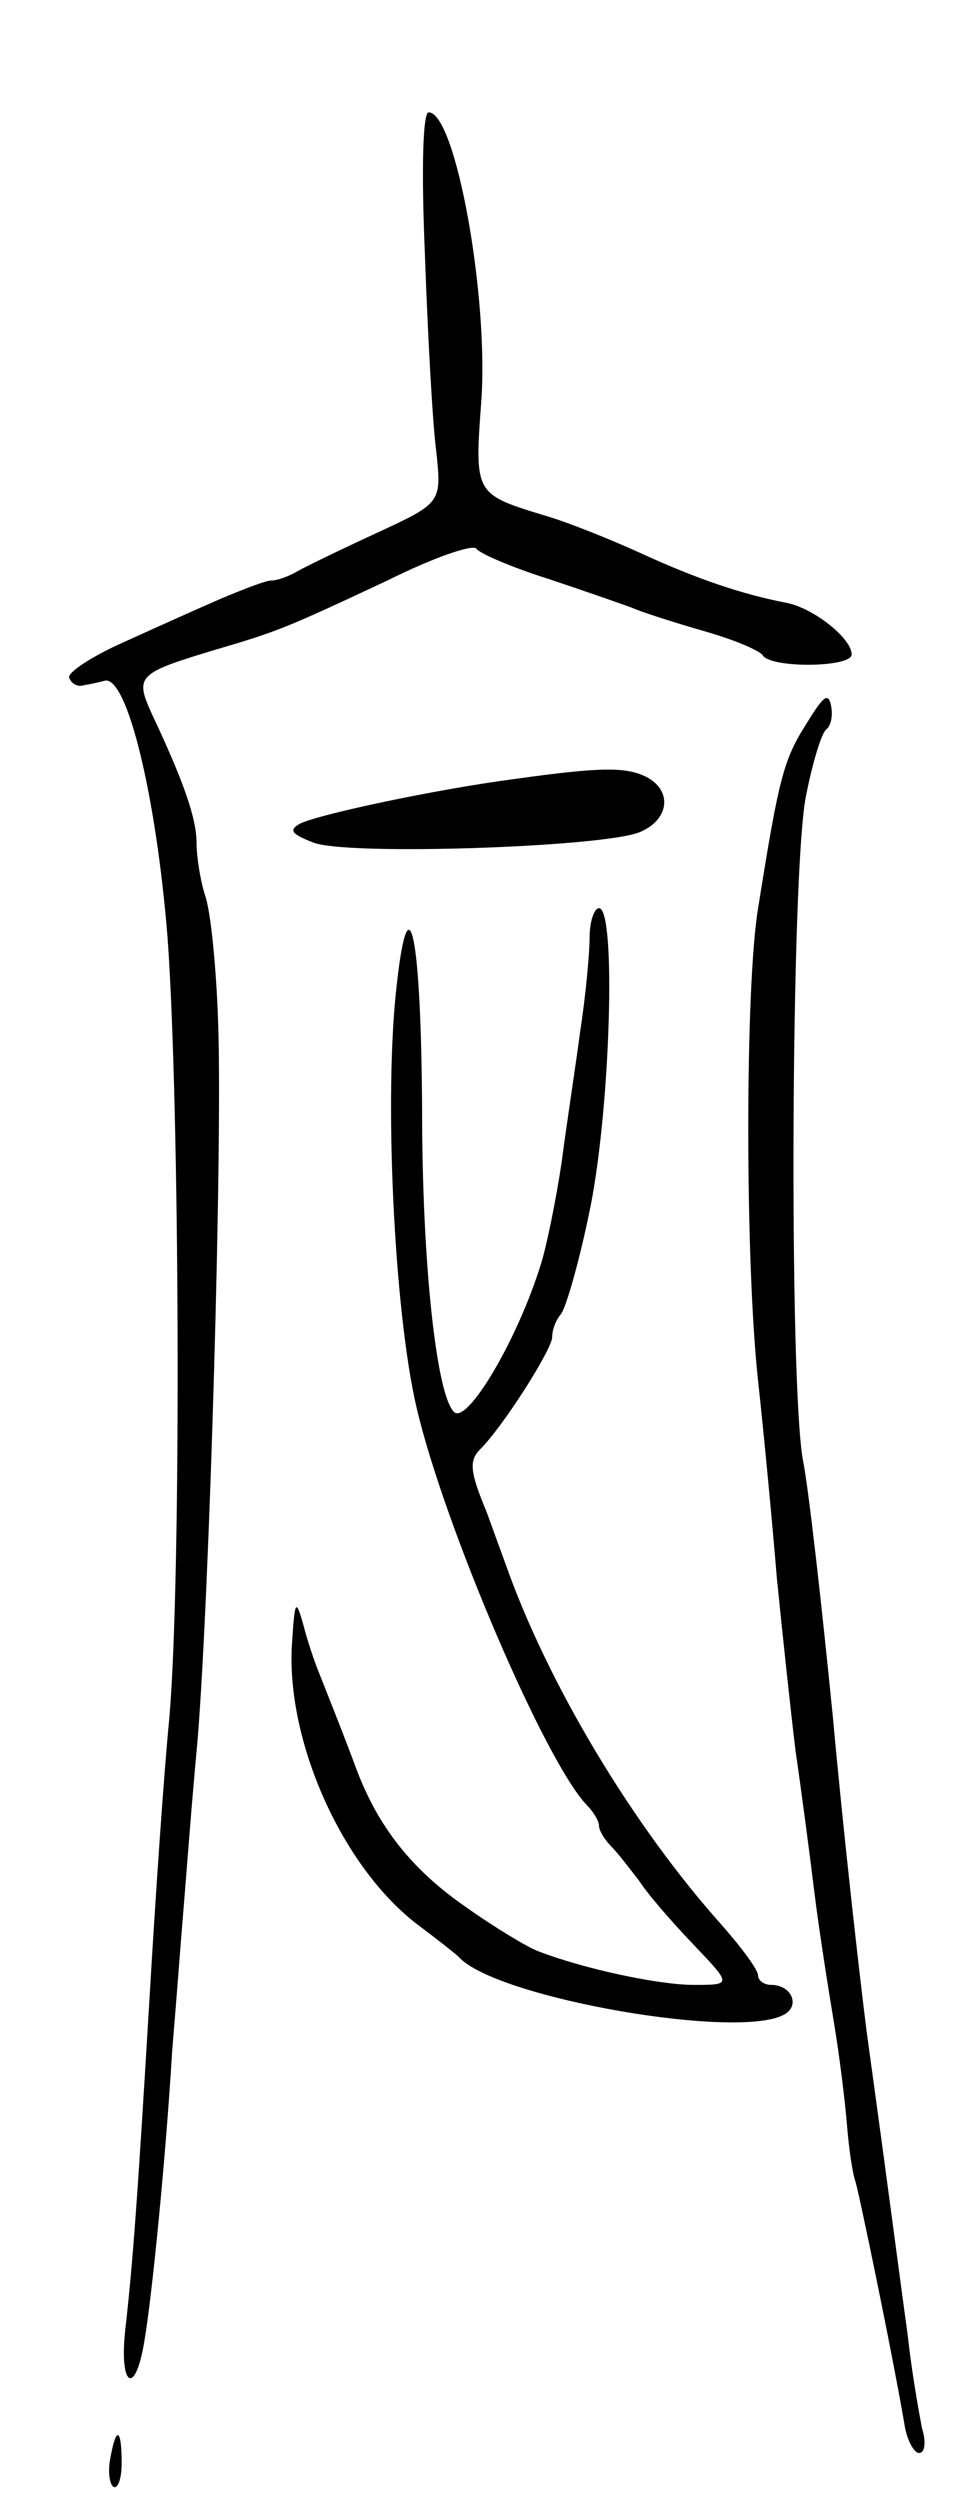
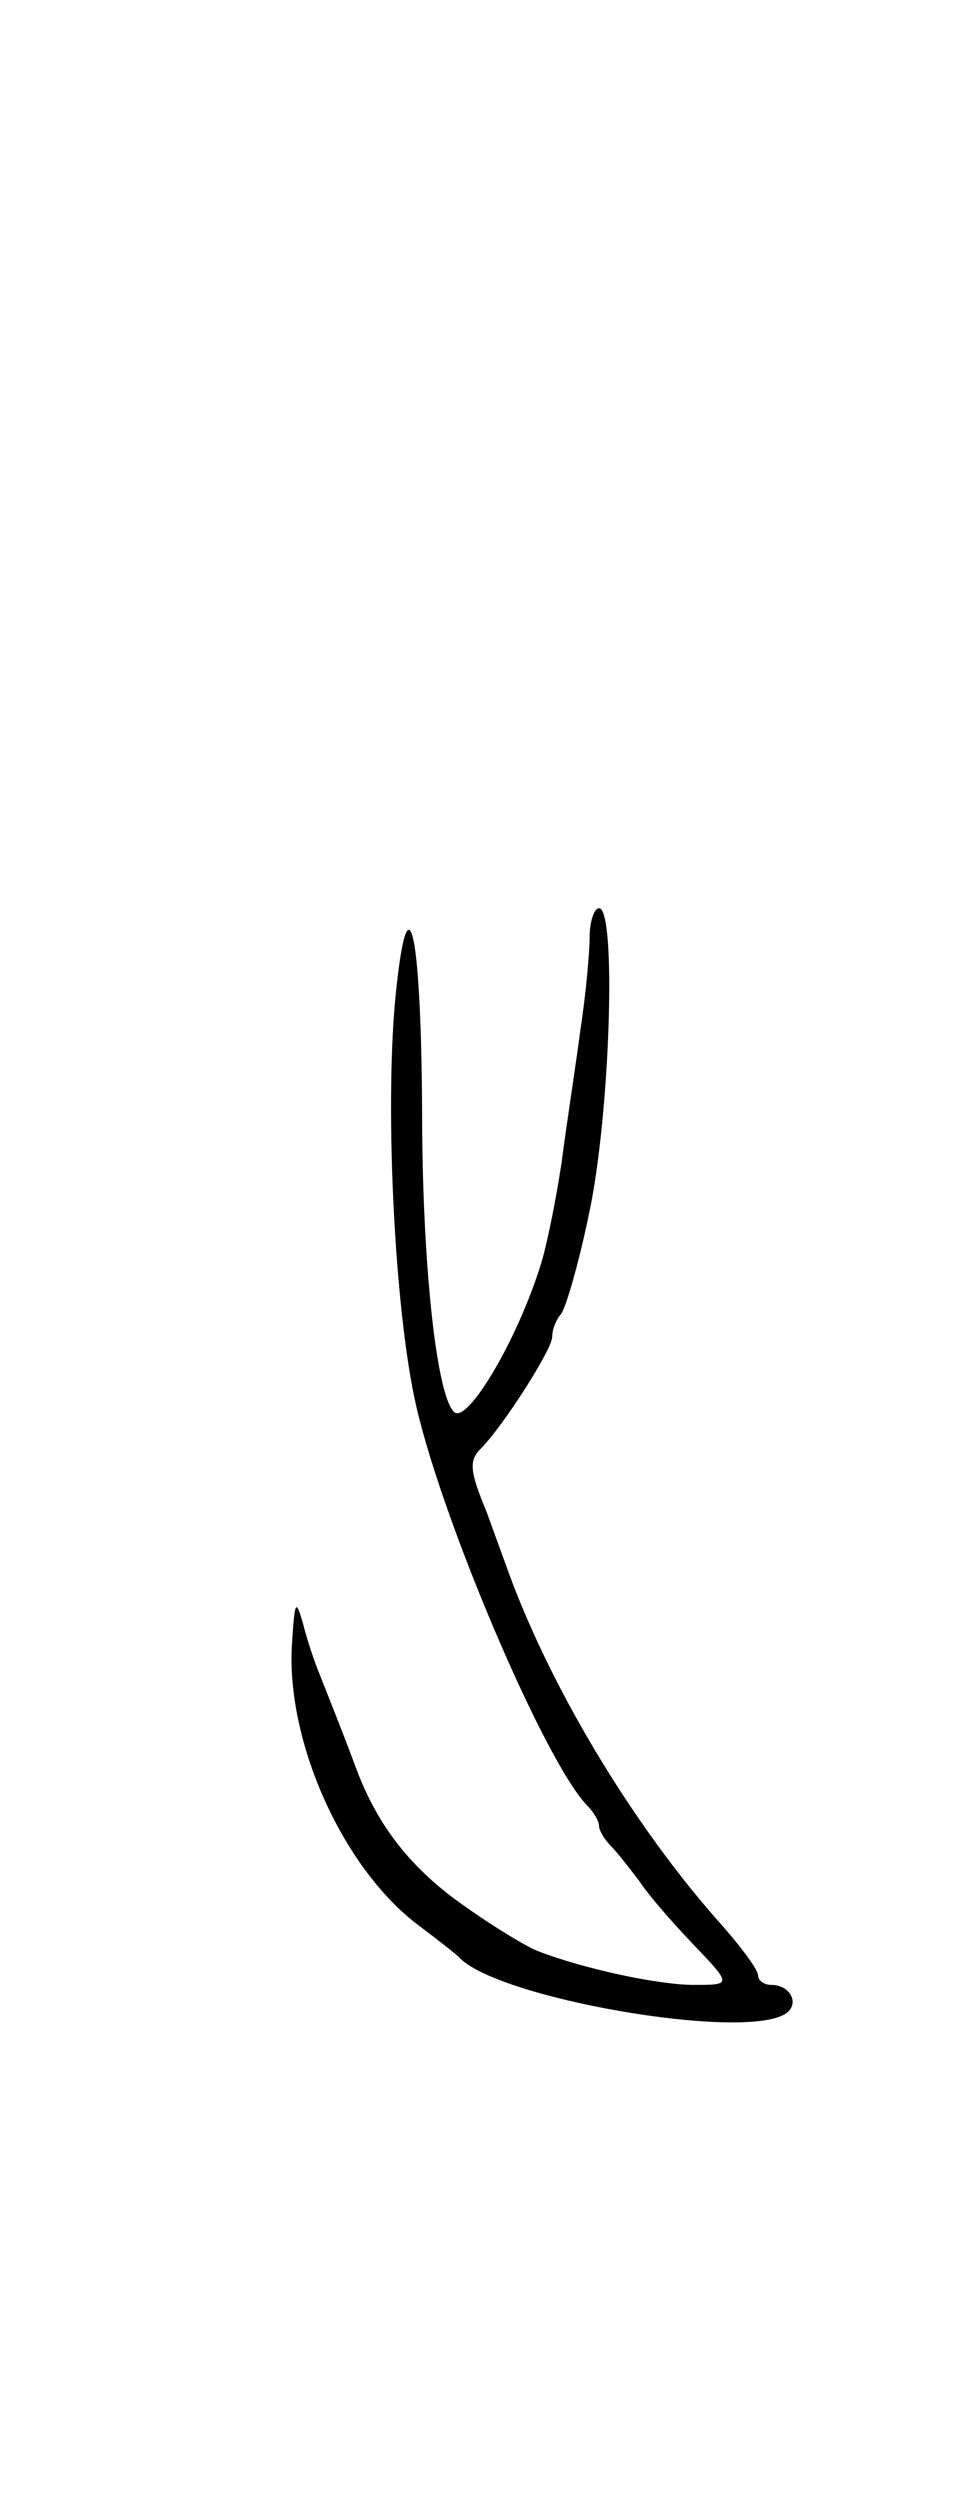
<svg xmlns="http://www.w3.org/2000/svg" version="1.0" width="103" height="267" viewBox="0 0 103 267">
  <g transform="translate(0,267) scale(0.1,-0.1)">
-     <path d="M454 2398 c3 -84 8 -178 12 -209 6 -56 6 -56 -63 -88 -37 -17 -76 -36 -85 -41 -10 -6 -22 -10 -28 -10 -6 0 -29 -9 -53 -19 -23 -10 -70 -31 -105 -47 -34 -15 -61 -33 -58 -38 2 -6 9 -10 15 -8 6 1 16 3 23 5 24 5 55 -124 67 -274 13 -178 15 -681 2 -833 -6 -61 -15 -194 -21 -296 -13 -218 -18 -286 -26 -357 -7 -61 10 -74 20 -15 8 45 23 195 30 312 4 47 9 114 12 150 3 36 9 117 15 180 13 158 27 642 22 770 -2 58 -8 118 -14 134 -5 16 -9 41 -9 56 0 26 -14 66 -48 138 -18 40 -15 43 68 68 68 20 75 23 184 74 48 24 91 39 95 34 3 -5 38 -20 76 -32 39 -13 79 -27 90 -31 11 -5 46 -16 77 -25 32 -9 60 -21 63 -26 9 -14 95 -13 95 1 0 17 -40 49 -69 55 -47 9 -95 25 -156 53 -33 15 -80 34 -105 41 -72 22 -73 23 -66 118 9 112 -27 312 -56 312 -6 0 -8 -57 -4 -152z" />
-     <path d="M861 1896 c-24 -38 -29 -58 -51 -196 -14 -84 -14 -377 0 -505 6 -55 15 -149 20 -210 6 -60 15 -144 20 -185 6 -41 15 -109 20 -150 5 -41 15 -104 21 -140 6 -36 12 -85 14 -110 2 -25 6 -52 9 -60 4 -13 40 -186 53 -263 3 -15 10 -27 15 -27 6 0 8 11 3 27 -3 16 -11 60 -15 98 -10 72 -17 129 -44 325 -8 63 -25 214 -36 335 -12 121 -26 245 -32 275 -15 80 -13 627 3 709 7 36 17 69 22 72 5 4 7 15 5 25 -3 15 -8 11 -27 -20z" />
-     <path d="M550 1838 c-84 -11 -211 -38 -230 -48 -12 -7 -8 -11 15 -20 36 -14 307 -5 348 11 32 13 36 44 8 59 -22 11 -48 11 -141 -2z" />
    <path d="M630 1669 c0 -16 -4 -61 -10 -100 -5 -38 -15 -102 -20 -141 -6 -40 -16 -89 -22 -108 -25 -81 -79 -172 -93 -158 -19 19 -34 161 -34 322 -1 186 -14 251 -27 135 -14 -118 -3 -349 21 -452 29 -125 137 -378 182 -425 7 -7 13 -17 13 -22 0 -5 6 -15 13 -22 7 -7 20 -24 30 -37 9 -14 35 -44 58 -68 41 -43 41 -43 0 -43 -37 0 -117 17 -166 36 -11 4 -46 25 -77 47 -58 40 -94 86 -117 147 -13 35 -23 60 -40 103 -5 12 -13 36 -17 52 -8 28 -9 26 -12 -20 -7 -104 54 -241 136 -302 20 -15 39 -30 42 -33 39 -44 303 -90 349 -61 16 10 6 31 -15 31 -8 0 -14 5 -14 10 0 6 -17 29 -38 53 -96 107 -187 259 -232 387 -7 19 -16 44 -20 55 -18 43 -19 55 -7 67 25 25 77 107 77 120 0 8 4 18 9 24 5 5 19 53 30 106 23 105 30 328 11 328 -5 0 -10 -14 -10 -31z" />
-     <path d="M118 45 c-3 -14 -1 -28 3 -31 5 -3 9 9 9 25 0 38 -6 40 -12 6z" />
  </g>
</svg>